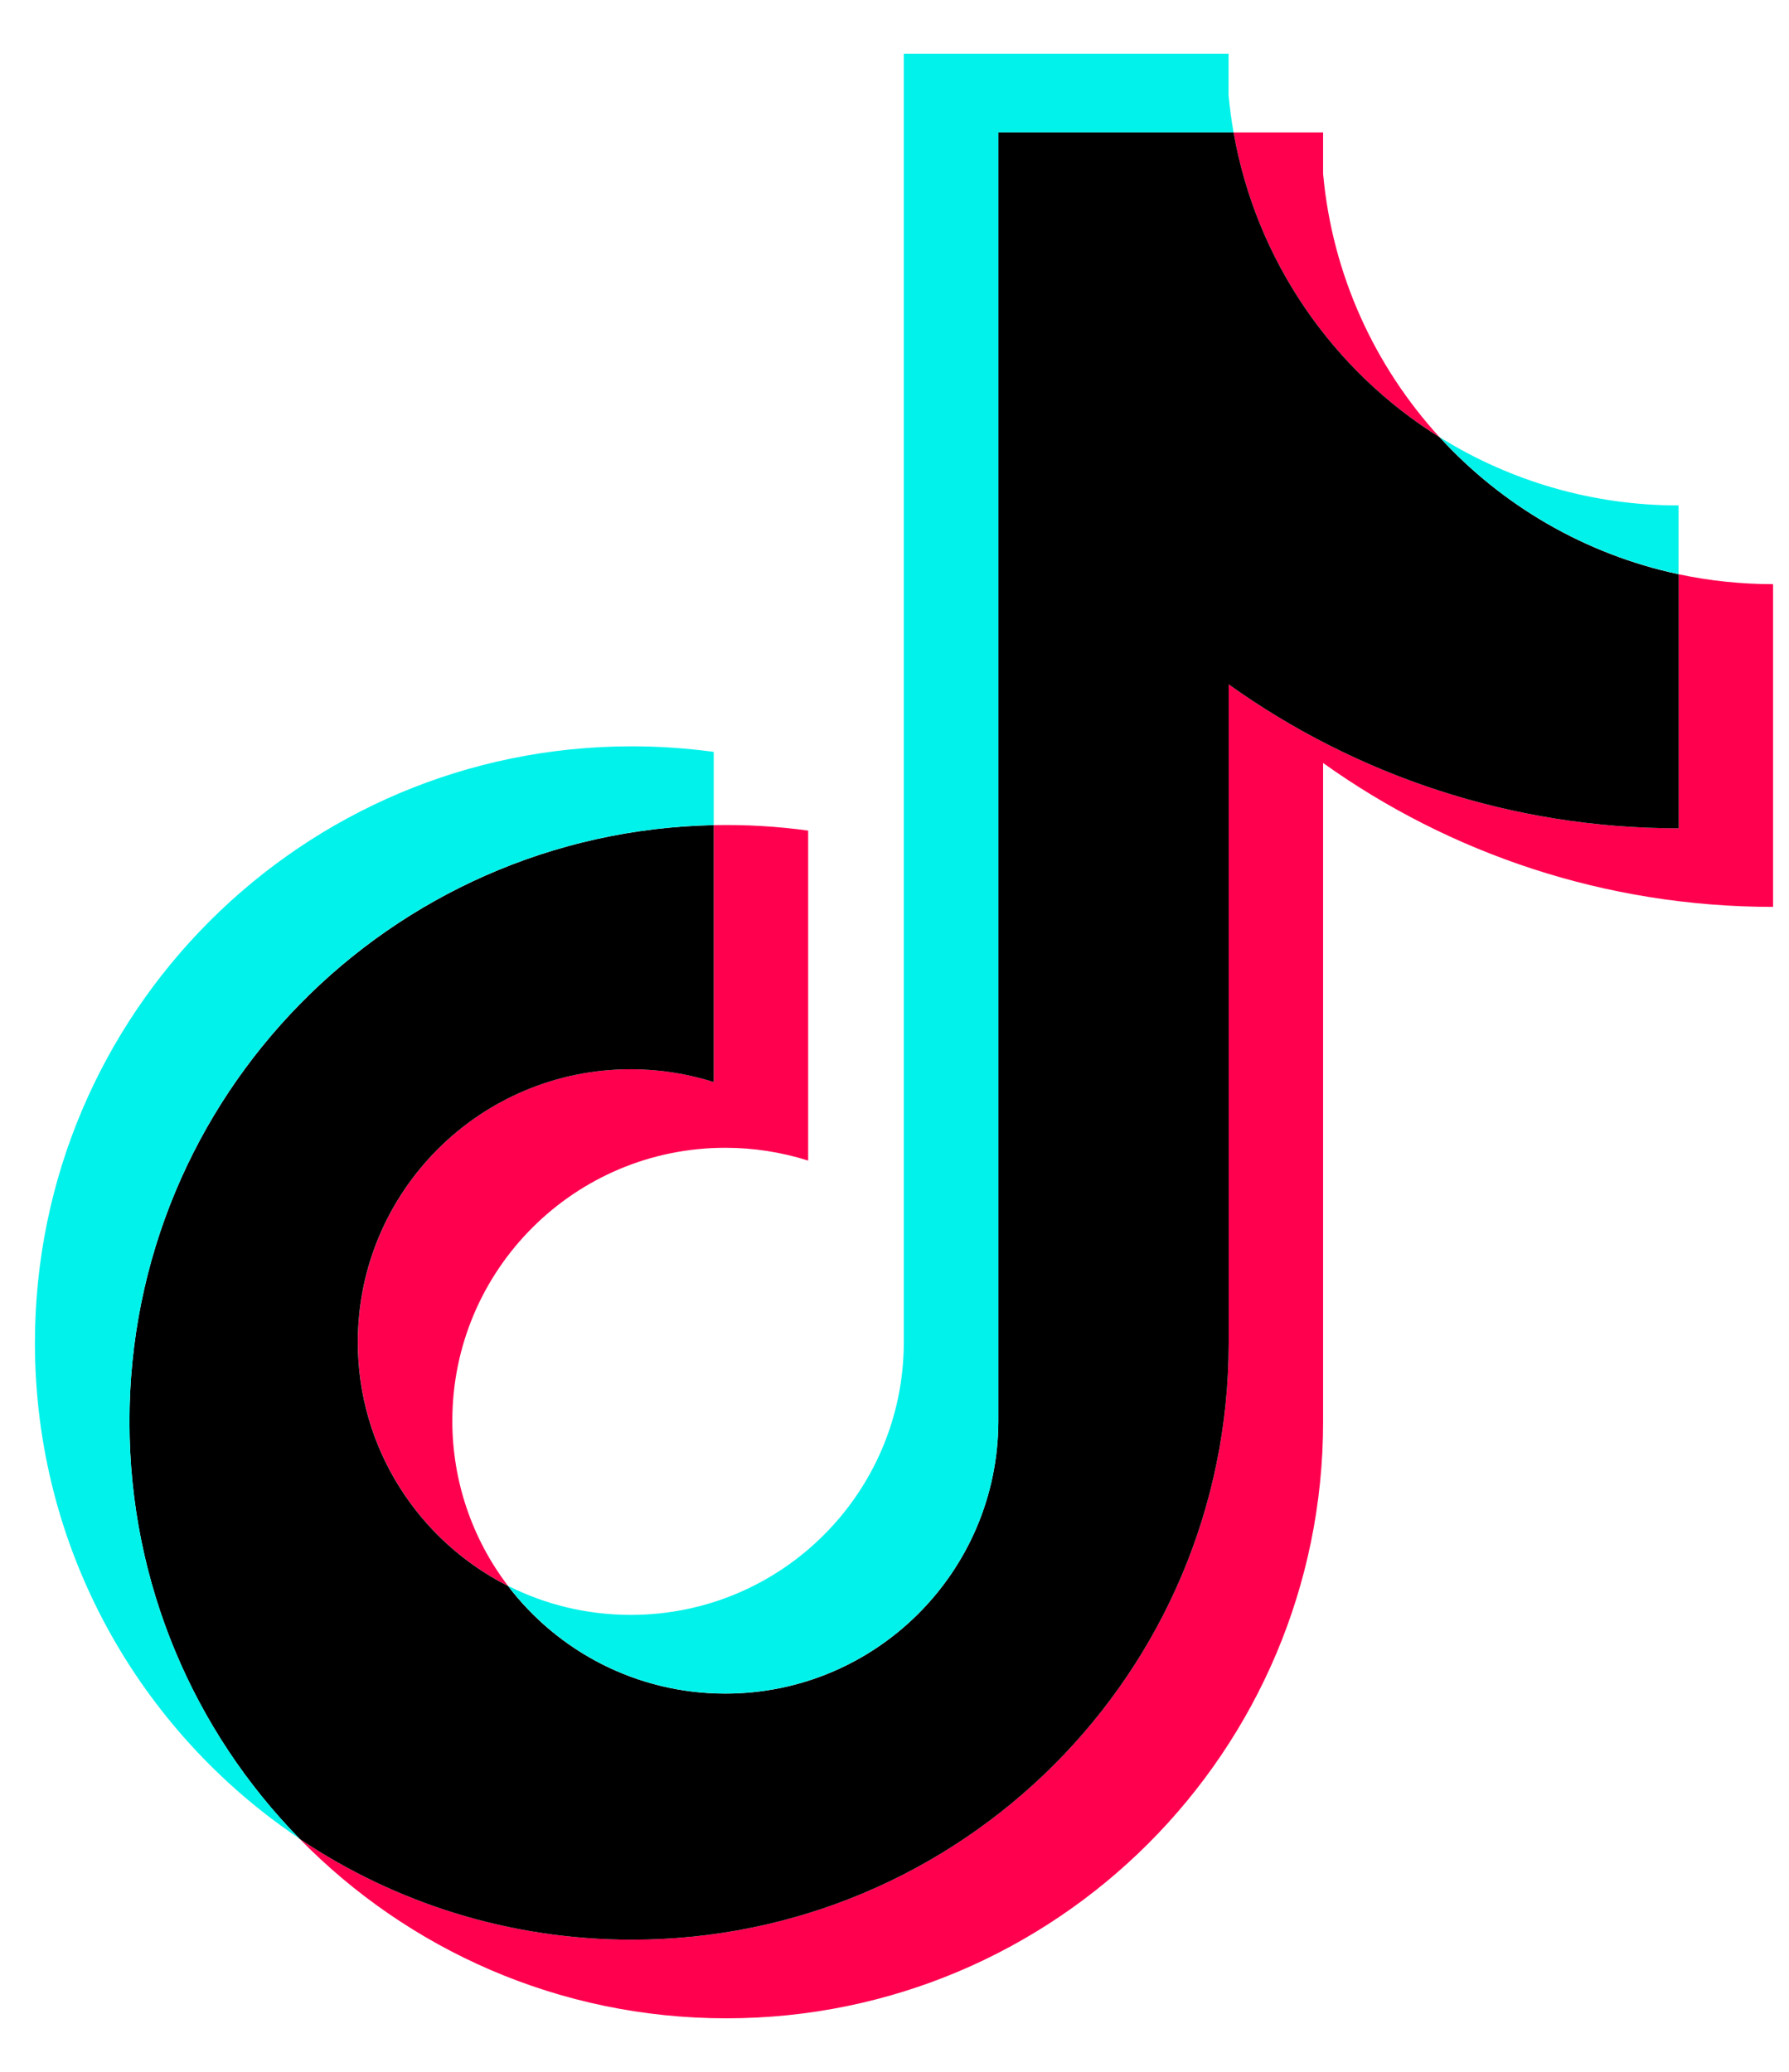
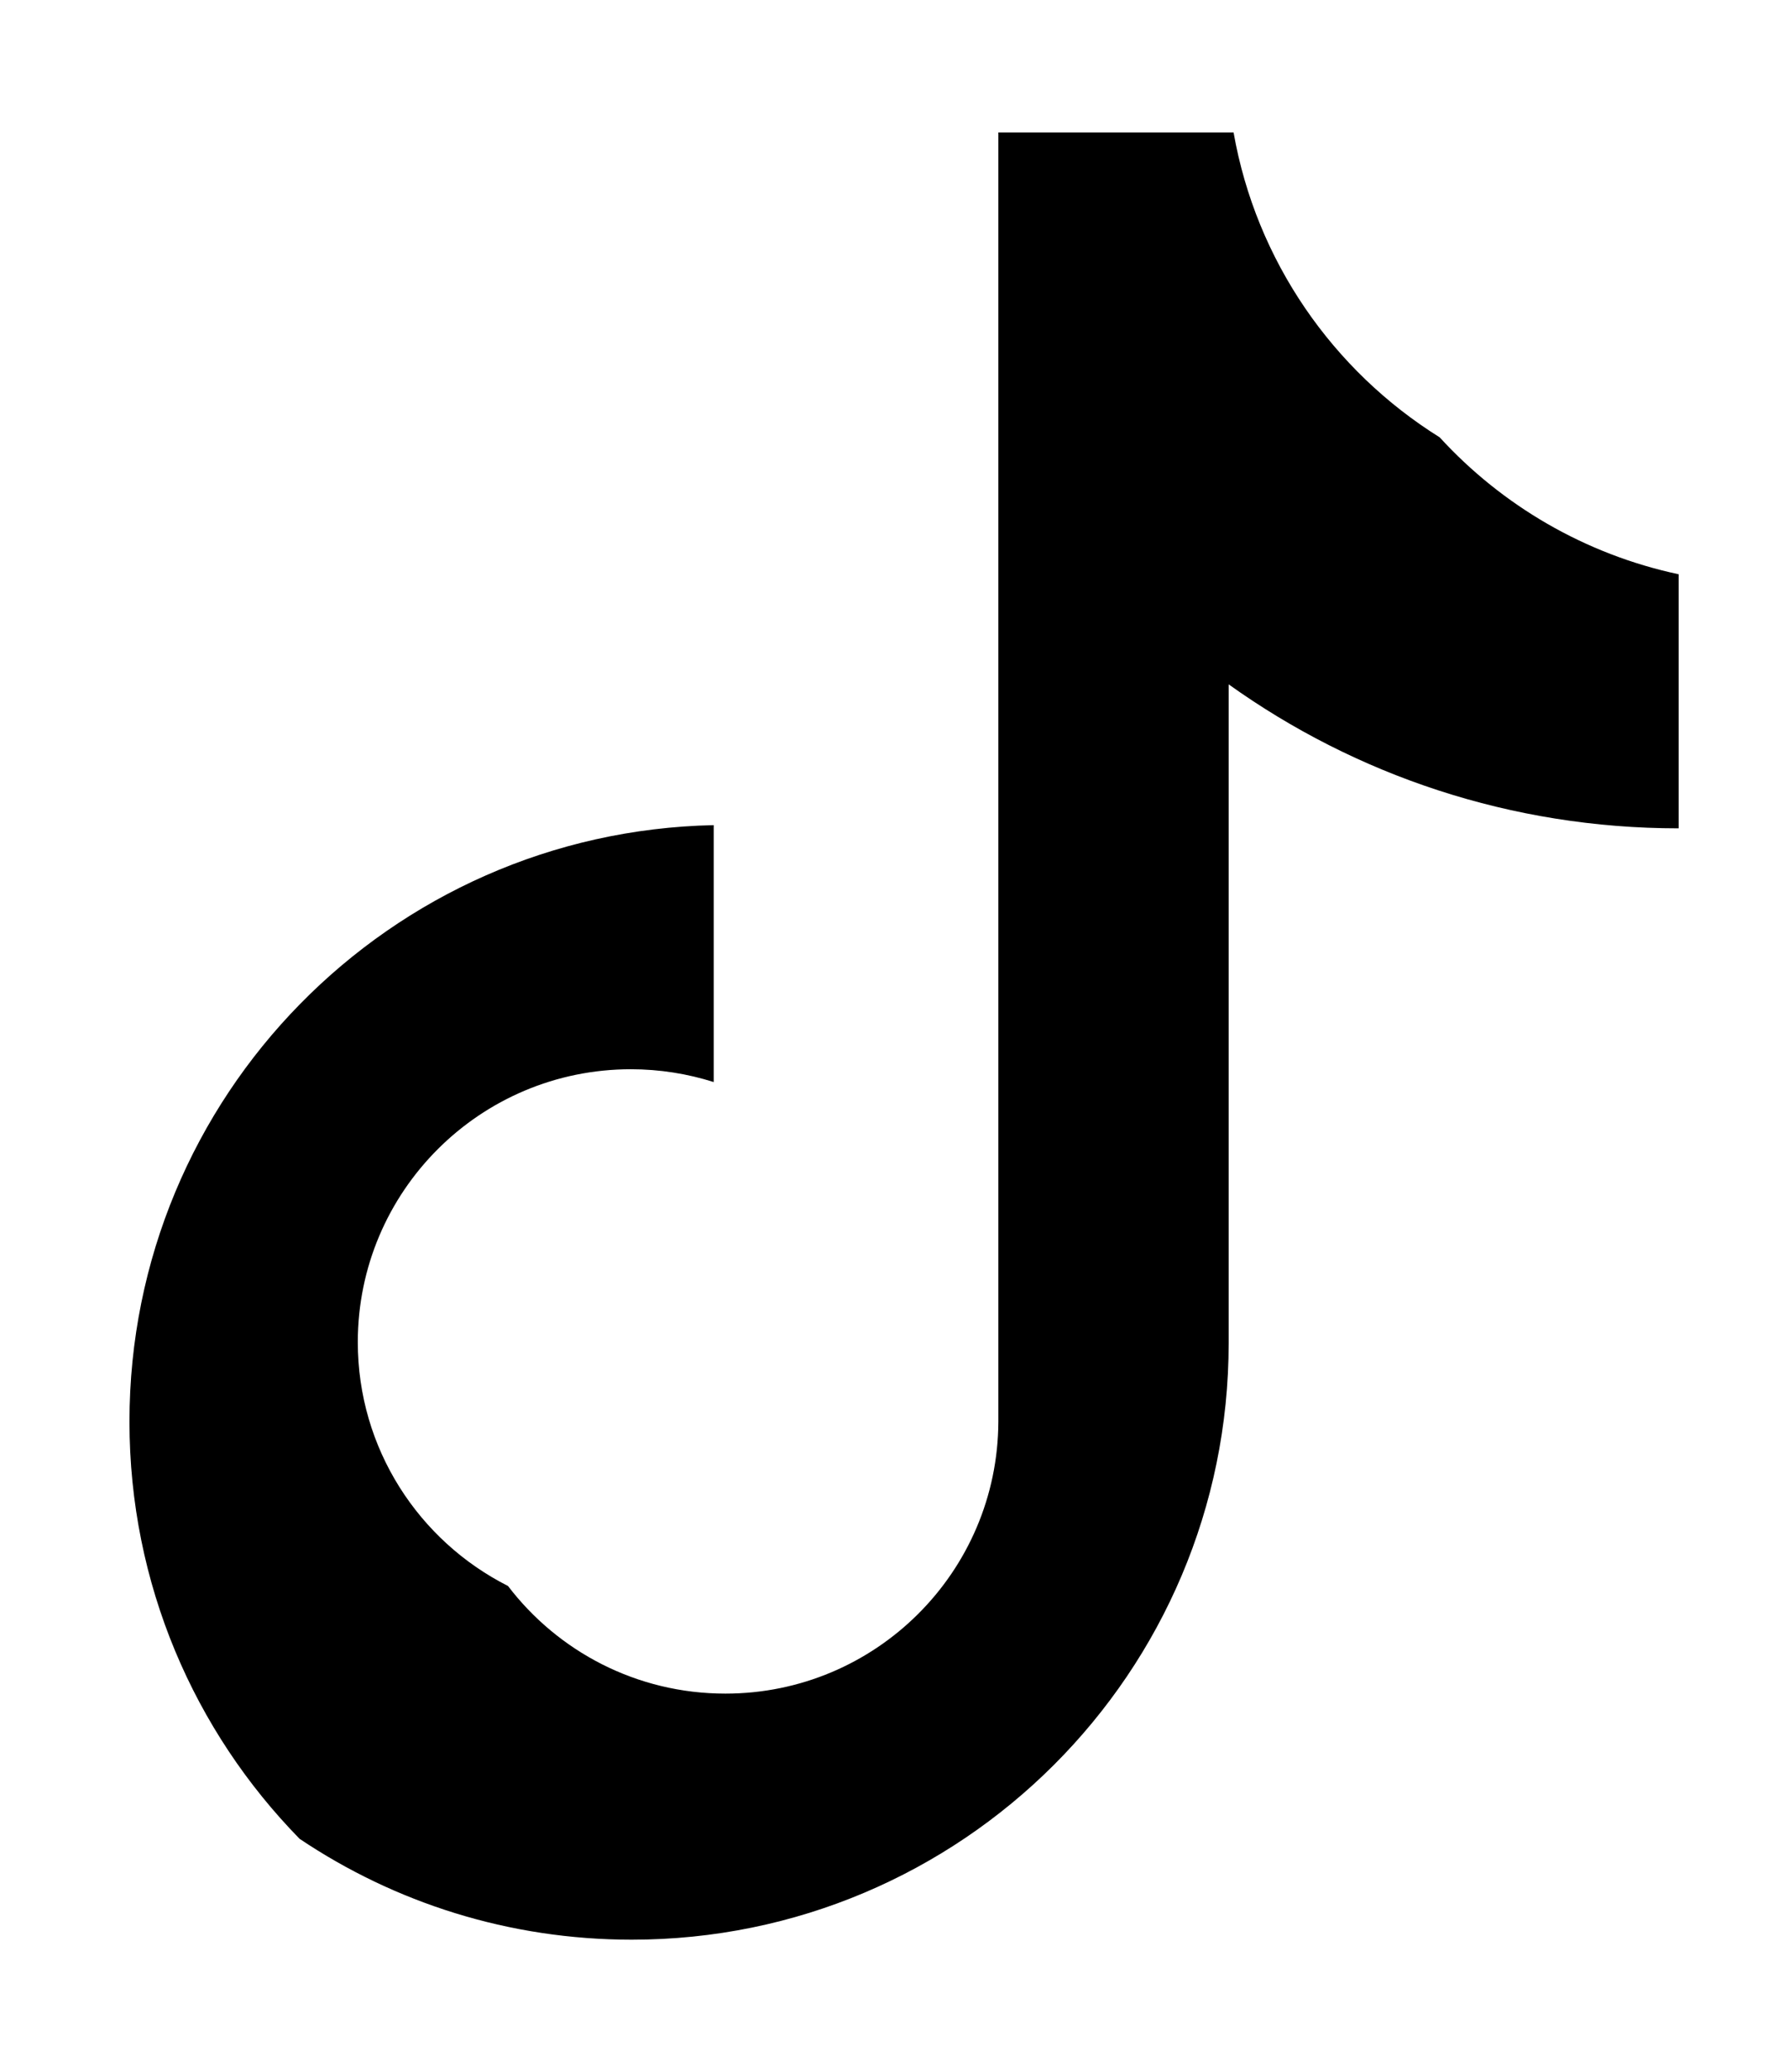
<svg xmlns="http://www.w3.org/2000/svg" width="19" height="22" viewBox="0 0 19 22" fill="none">
-   <path d="M14.052 8.102C15.399 9.064 17.049 9.63 18.831 9.63V6.203C18.494 6.203 18.158 6.168 17.828 6.098V8.796C16.046 8.796 14.396 8.23 13.049 7.267V14.262C13.049 17.761 10.211 20.597 6.71 20.597C5.404 20.597 4.19 20.203 3.182 19.526C4.333 20.702 5.938 21.432 7.714 21.432C11.214 21.432 14.052 18.595 14.052 15.096V8.102H14.052ZM15.29 4.644C14.602 3.892 14.15 2.921 14.052 1.847V1.406H13.101C13.341 2.771 14.157 3.937 15.29 4.644ZM5.396 16.841C5.011 16.337 4.803 15.72 4.804 15.086C4.804 13.486 6.102 12.188 7.704 12.188C8.002 12.188 8.299 12.234 8.583 12.324V8.82C8.251 8.774 7.915 8.755 7.58 8.762V11.49C7.295 11.399 6.999 11.354 6.7 11.354C5.099 11.354 3.801 12.651 3.801 14.252C3.801 15.384 4.45 16.363 5.396 16.841Z" fill="#FF004F" />
  <path d="M13.049 7.267C14.396 8.23 16.046 8.796 17.828 8.796V6.098C16.833 5.886 15.952 5.367 15.29 4.644C14.157 3.937 13.341 2.771 13.101 1.406H10.603V15.096C10.597 16.692 9.302 17.984 7.704 17.984C6.762 17.984 5.925 17.536 5.395 16.841C4.449 16.363 3.8 15.383 3.8 14.252C3.8 12.652 5.098 11.354 6.7 11.354C7.007 11.354 7.302 11.402 7.58 11.49V8.762C4.141 8.833 1.375 11.642 1.375 15.096C1.375 16.82 2.064 18.384 3.182 19.526C4.19 20.203 5.404 20.597 6.71 20.597C10.211 20.597 13.049 17.761 13.049 14.262V7.267H13.049Z" fill="black" />
-   <path d="M17.827 6.096V5.367C16.93 5.368 16.051 5.117 15.29 4.642C15.963 5.379 16.851 5.888 17.827 6.096ZM13.101 1.405C13.078 1.274 13.06 1.143 13.048 1.011V0.57H9.599V14.26C9.593 15.856 8.298 17.148 6.7 17.148C6.23 17.148 5.787 17.037 5.395 16.839C5.925 17.534 6.761 17.983 7.703 17.983C9.301 17.983 10.597 16.691 10.603 15.095V1.405H13.101ZM7.58 8.761V7.984C7.291 7.945 7.001 7.925 6.71 7.925C3.209 7.925 0.371 10.761 0.371 14.26C0.371 16.454 1.486 18.387 3.181 19.524C2.063 18.382 1.375 16.819 1.375 15.095C1.375 11.64 4.14 8.832 7.58 8.761Z" fill="#00F2EA" />
</svg>